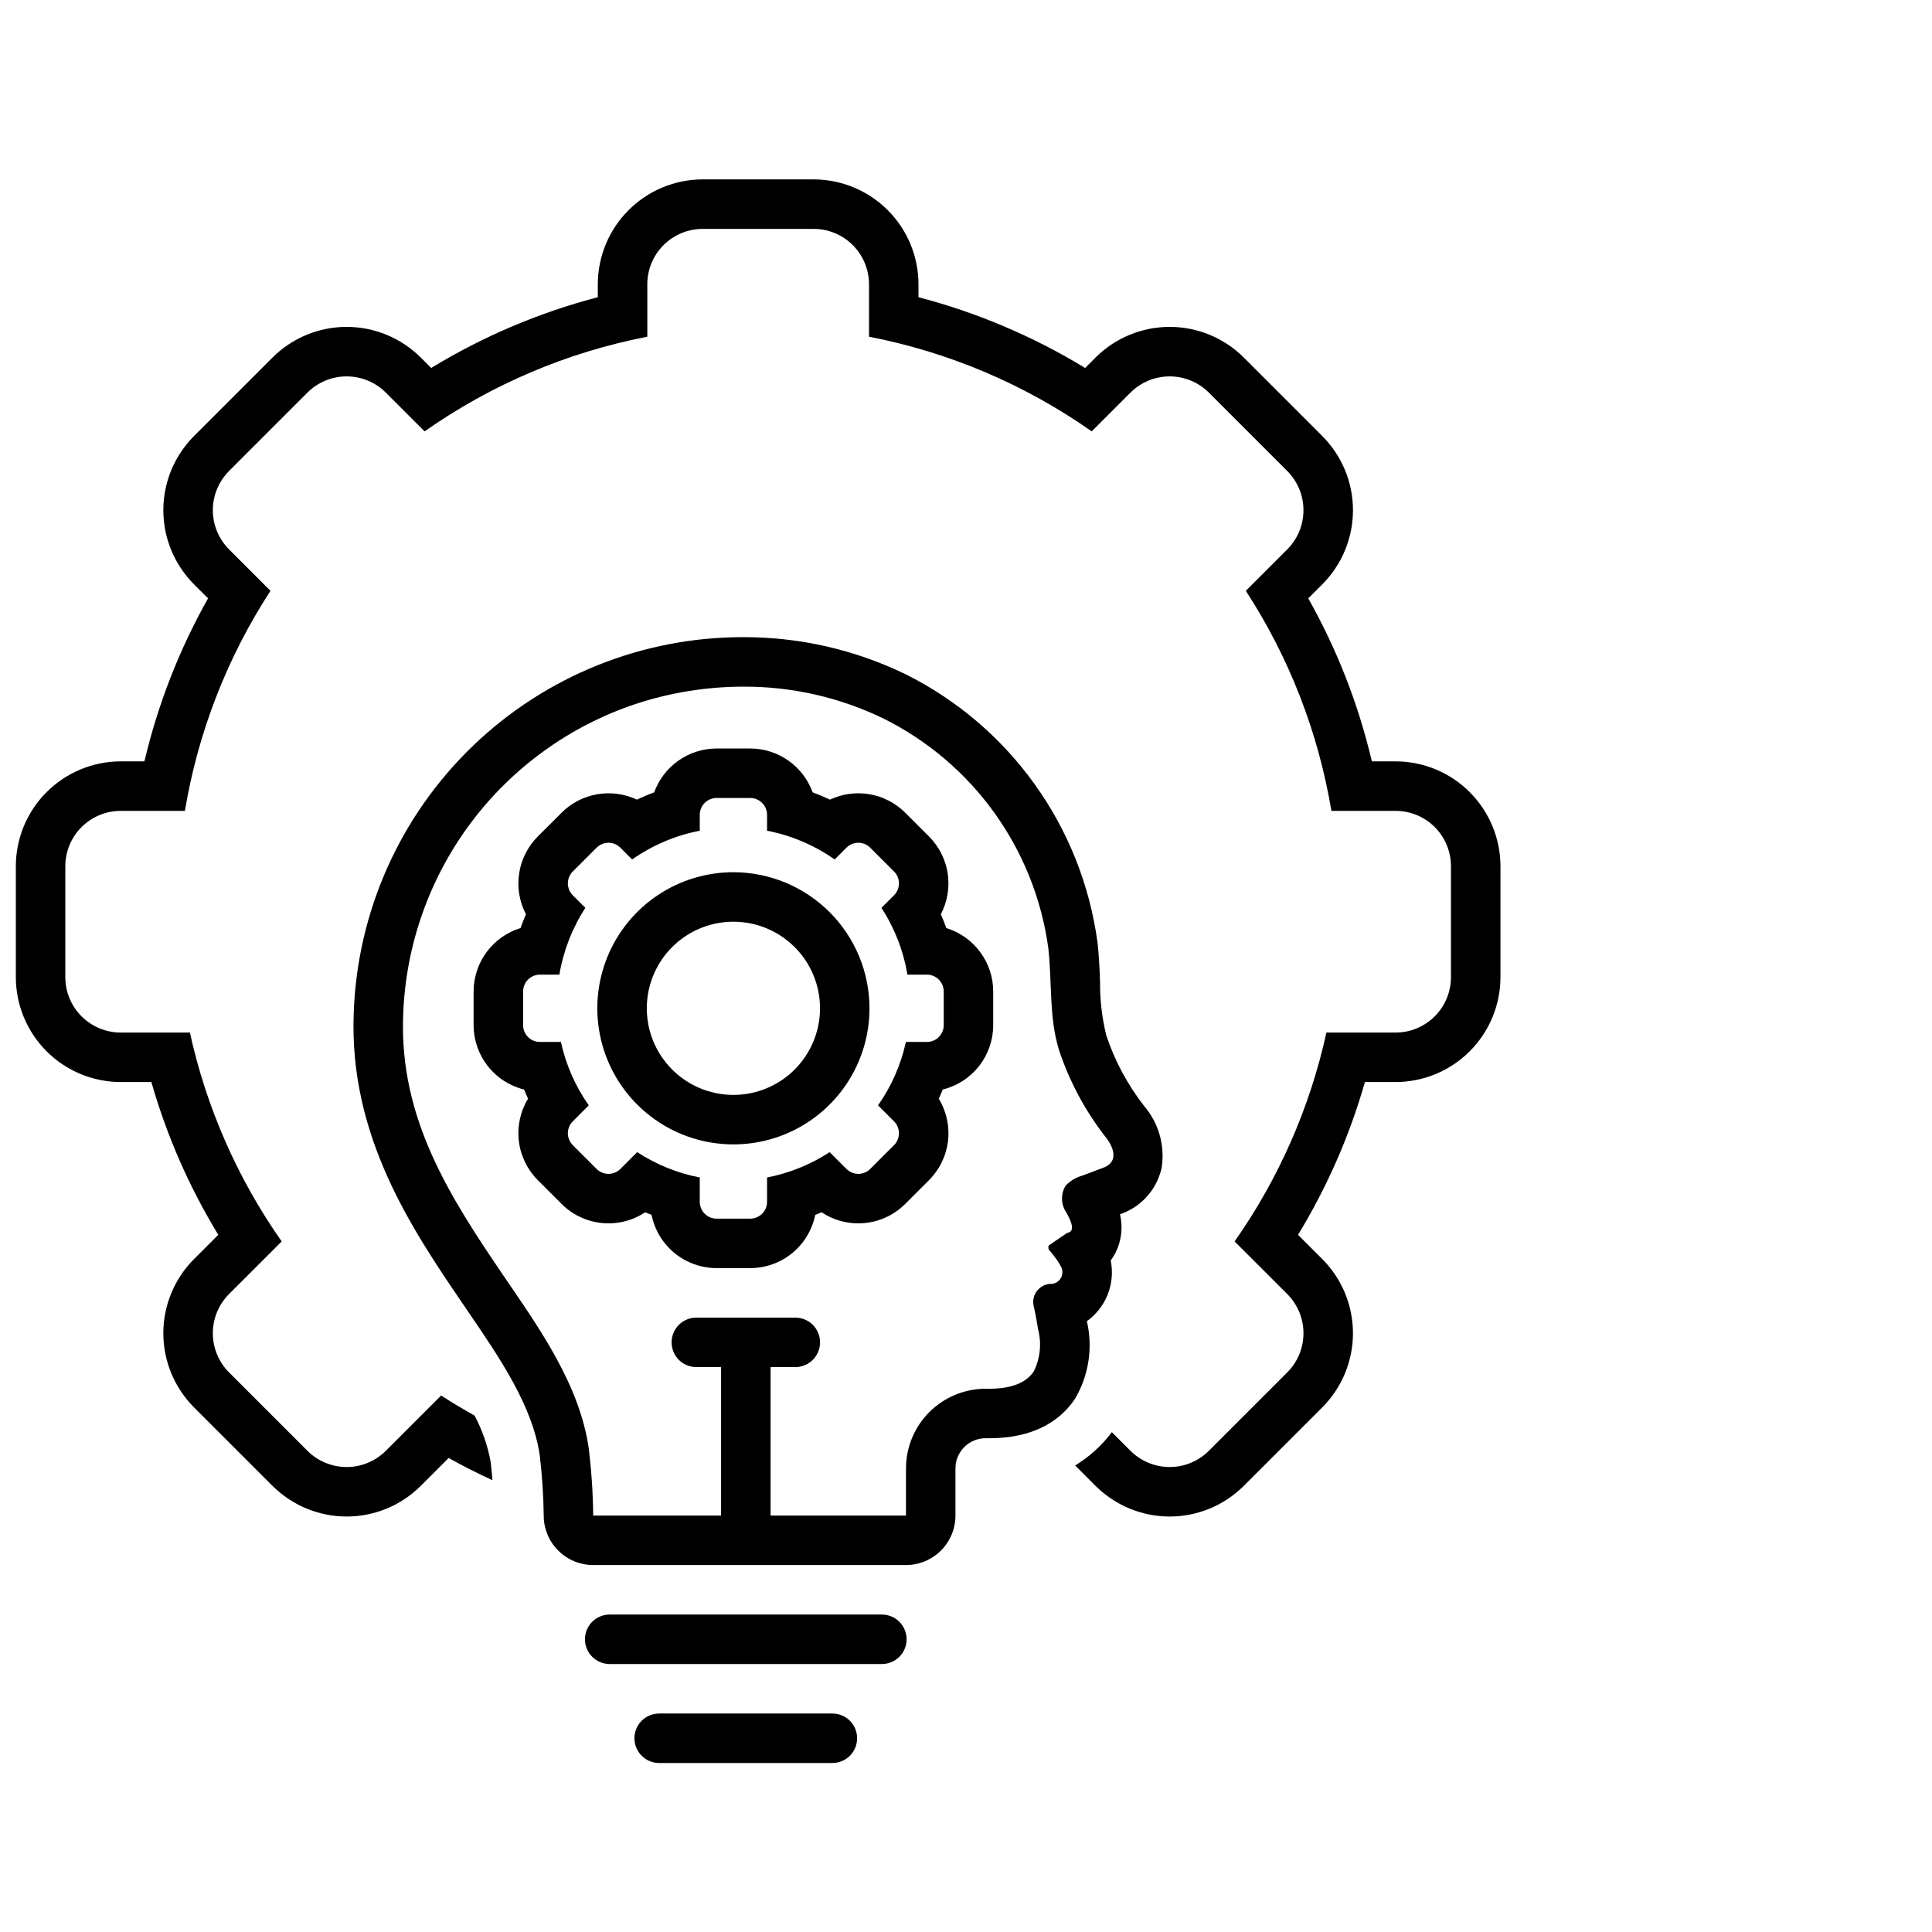
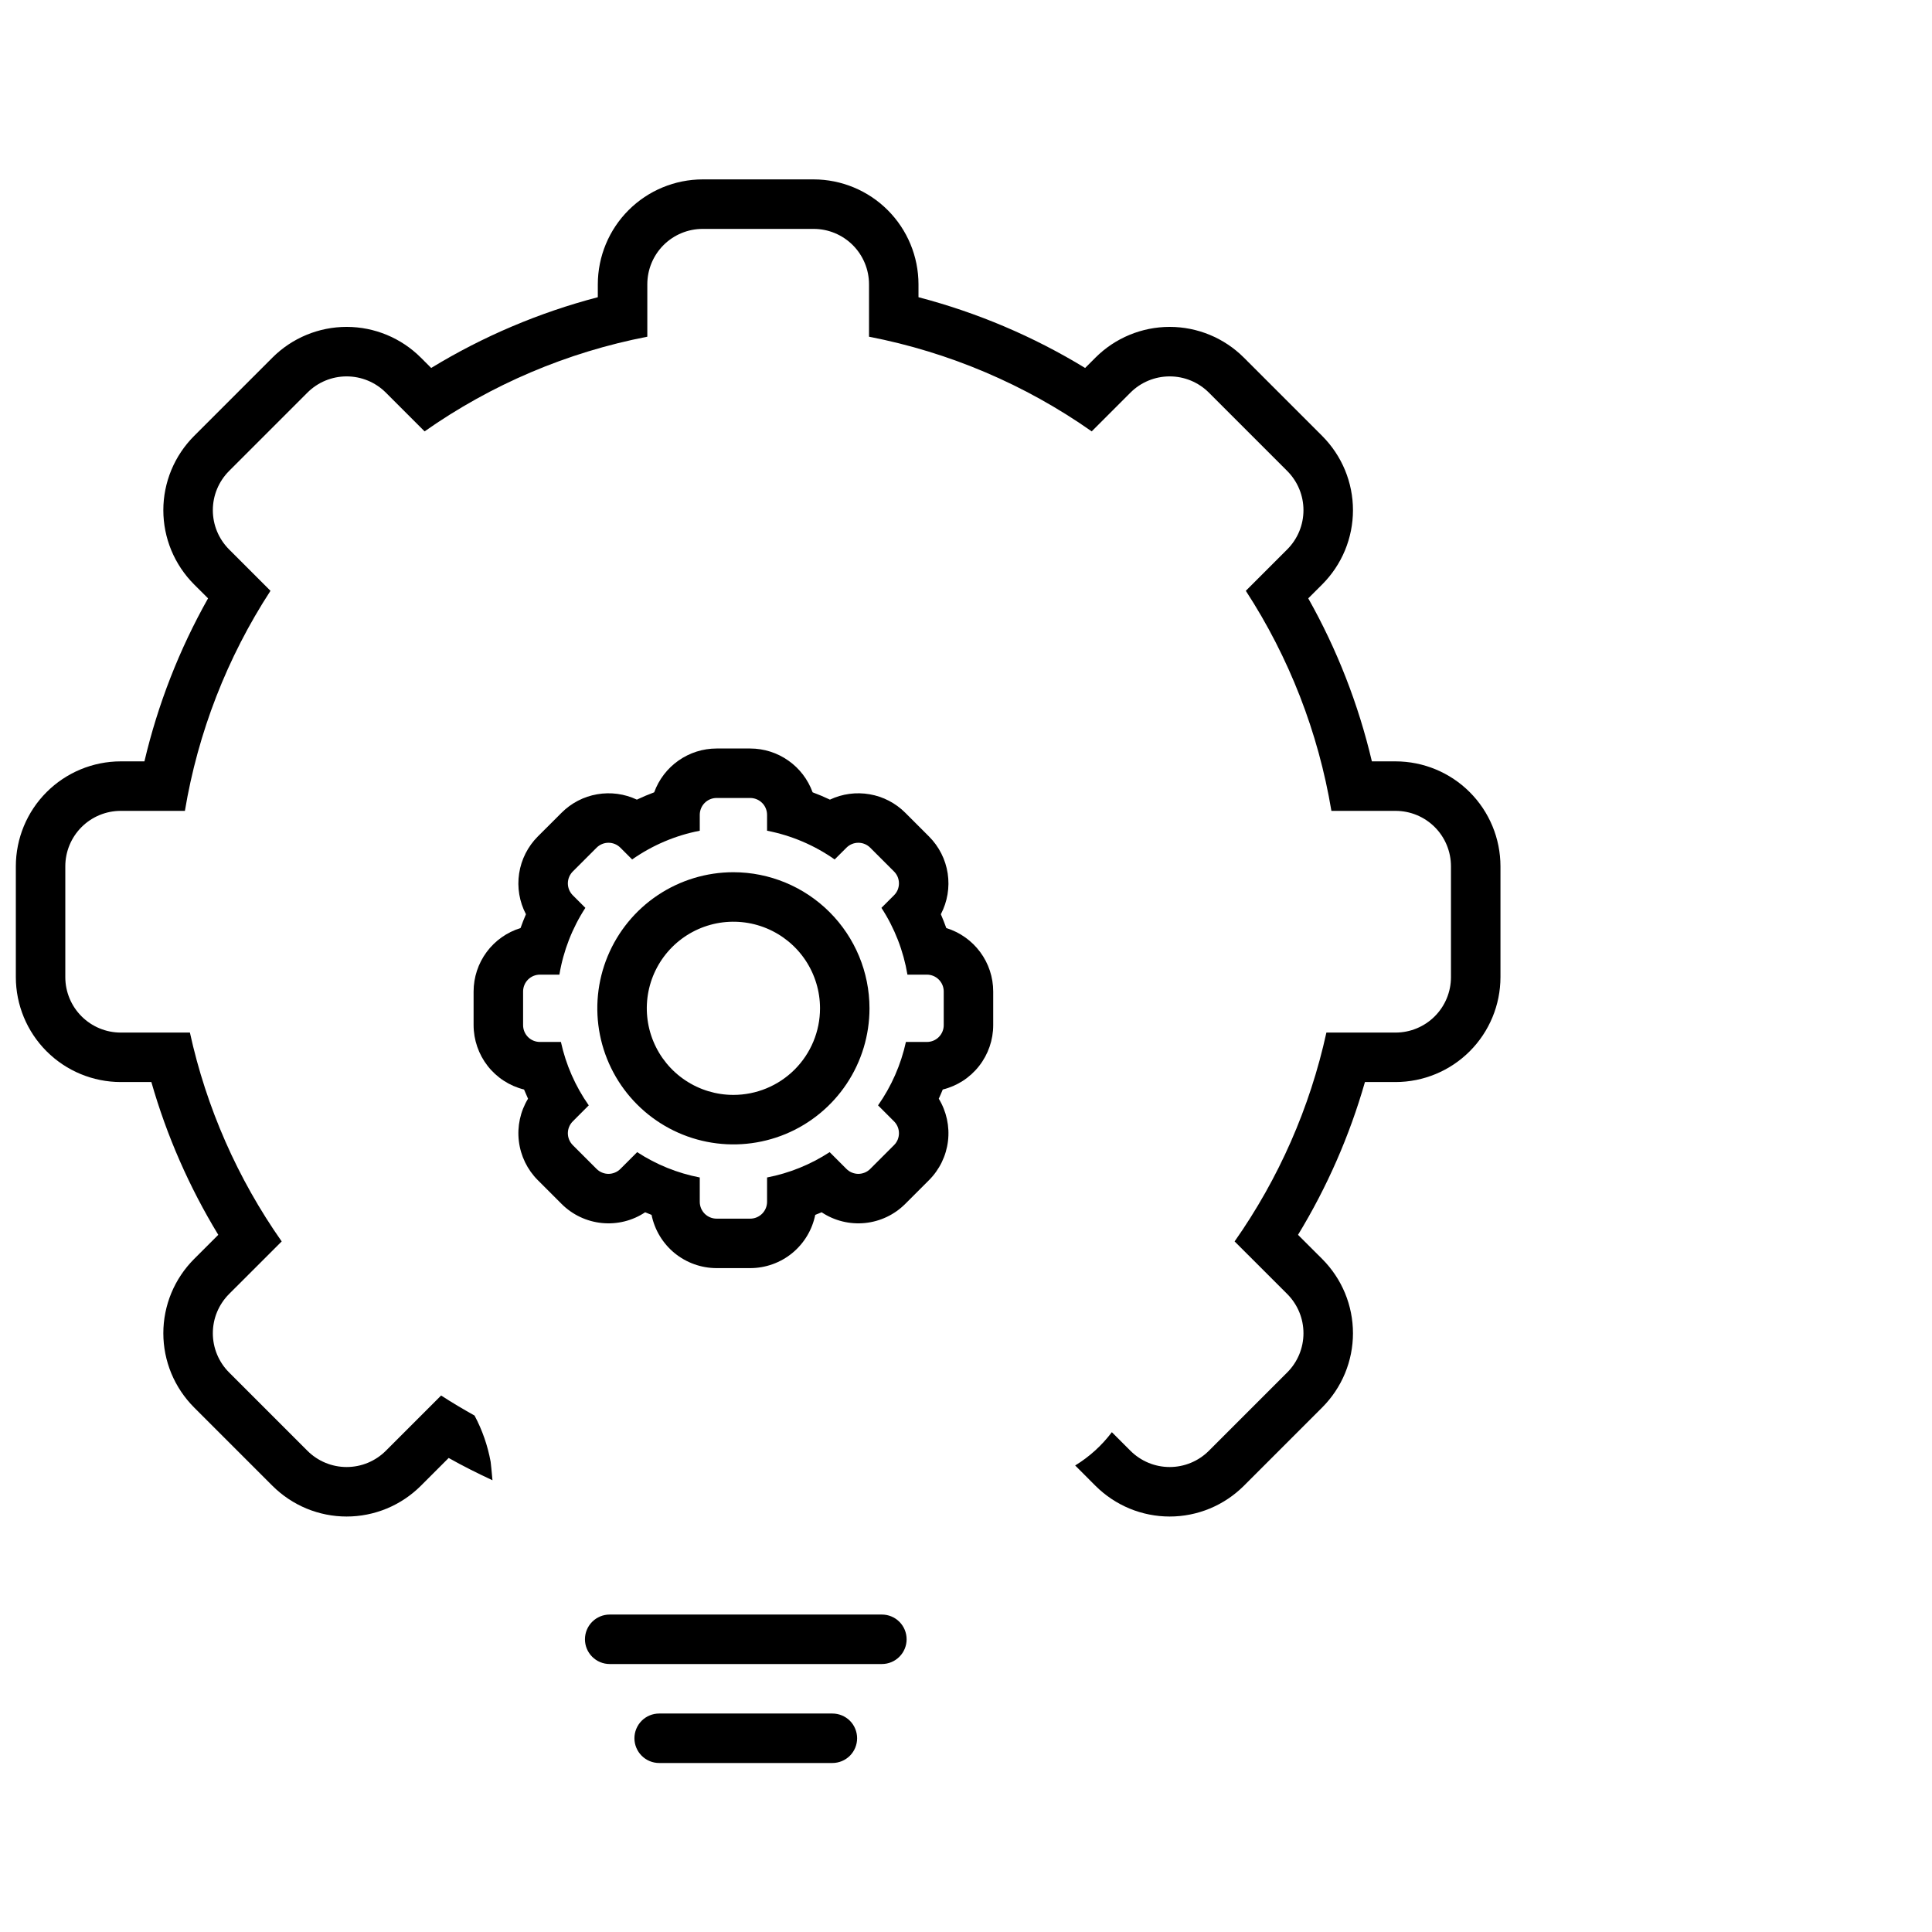
<svg xmlns="http://www.w3.org/2000/svg" width="61" height="61" viewBox="0 0 61 61" fill="none">
  <g>
    <path d="M3.812 34.164H4.779C5.264 35.859 5.975 37.482 6.892 38.988L6.127 39.752C5.82 40.06 5.576 40.425 5.409 40.827C5.243 41.229 5.157 41.66 5.157 42.095C5.157 42.53 5.243 42.96 5.409 43.362C5.576 43.764 5.82 44.129 6.127 44.437L8.602 46.912C8.91 47.219 9.275 47.463 9.677 47.63C10.079 47.796 10.509 47.882 10.944 47.882C11.38 47.882 11.81 47.796 12.212 47.63C12.614 47.463 12.979 47.219 13.287 46.912L14.166 46.033C14.618 46.288 15.081 46.519 15.549 46.737C15.525 46.453 15.5 46.227 15.491 46.152C15.398 45.643 15.227 45.151 14.983 44.694C14.625 44.493 14.271 44.285 13.928 44.061L12.182 45.807C12.019 45.969 11.826 46.098 11.614 46.186C11.402 46.274 11.174 46.319 10.944 46.319C10.715 46.319 10.487 46.274 10.275 46.186C10.062 46.098 9.87 45.969 9.707 45.807L7.232 43.332C7.07 43.17 6.941 42.977 6.853 42.764C6.765 42.552 6.72 42.324 6.72 42.095C6.72 41.865 6.765 41.637 6.853 41.425C6.941 41.213 7.07 41.02 7.232 40.857L8.894 39.196C7.5 37.212 6.515 34.97 5.996 32.602H3.812C3.348 32.602 2.903 32.417 2.575 32.089C2.247 31.761 2.062 31.316 2.062 30.852V27.352C2.062 26.887 2.247 26.442 2.575 26.114C2.903 25.786 3.348 25.602 3.812 25.602H5.838C6.251 23.125 7.171 20.759 8.54 18.654L7.232 17.346C7.07 17.183 6.941 16.991 6.853 16.778C6.765 16.566 6.72 16.338 6.72 16.108C6.72 15.879 6.765 15.651 6.853 15.439C6.941 15.226 7.07 15.034 7.232 14.871L9.707 12.396C10.035 12.068 10.48 11.884 10.944 11.884C11.409 11.884 11.854 12.068 12.182 12.396L13.406 13.62C15.513 12.139 17.909 11.121 20.438 10.631V8.977C20.438 8.512 20.622 8.067 20.95 7.739C21.278 7.411 21.723 7.227 22.188 7.227H25.688C26.152 7.227 26.597 7.411 26.925 7.739C27.253 8.067 27.438 8.512 27.438 8.977V10.631C29.966 11.121 32.362 12.139 34.469 13.62L35.693 12.396C36.021 12.068 36.467 11.884 36.931 11.884C37.395 11.884 37.84 12.068 38.168 12.396L40.643 14.871C40.805 15.034 40.934 15.226 41.022 15.439C41.11 15.651 41.155 15.879 41.155 16.108C41.155 16.338 41.11 16.566 41.022 16.778C40.934 16.991 40.805 17.183 40.643 17.346L39.335 18.654C40.704 20.759 41.624 23.125 42.037 25.602H44.062C44.527 25.602 44.972 25.786 45.3 26.114C45.628 26.442 45.812 26.887 45.812 27.352V30.852C45.812 31.316 45.628 31.761 45.3 32.089C44.972 32.417 44.527 32.602 44.062 32.602H41.879C41.36 34.97 40.375 37.212 38.981 39.196L40.643 40.857C40.805 41.02 40.934 41.213 41.022 41.425C41.11 41.637 41.155 41.865 41.155 42.095C41.155 42.324 41.11 42.552 41.022 42.764C40.934 42.977 40.805 43.17 40.643 43.332L38.168 45.807C38.005 45.969 37.813 46.098 37.6 46.186C37.388 46.274 37.16 46.319 36.931 46.319C36.701 46.319 36.473 46.274 36.261 46.186C36.049 46.098 35.856 45.969 35.693 45.807L35.105 45.219C34.789 45.639 34.396 45.996 33.947 46.27L34.588 46.912C34.896 47.219 35.261 47.463 35.663 47.63C36.065 47.796 36.496 47.882 36.931 47.882C37.366 47.882 37.796 47.796 38.198 47.63C38.6 47.463 38.965 47.219 39.273 46.912L41.748 44.437C42.055 44.129 42.299 43.764 42.466 43.362C42.632 42.96 42.718 42.53 42.718 42.095C42.718 41.66 42.632 41.229 42.466 40.827C42.299 40.425 42.055 40.06 41.748 39.752L40.983 38.988C41.9 37.482 42.611 35.859 43.096 34.164H44.062C44.941 34.163 45.783 33.814 46.404 33.193C47.025 32.572 47.374 31.73 47.375 30.852V27.352C47.374 26.473 47.025 25.631 46.404 25.01C45.783 24.389 44.941 24.04 44.062 24.039H43.315C42.891 22.238 42.215 20.505 41.306 18.892L41.748 18.451C42.055 18.143 42.299 17.778 42.466 17.376C42.632 16.974 42.718 16.543 42.718 16.108C42.718 15.673 42.632 15.243 42.466 14.841C42.299 14.439 42.055 14.074 41.748 13.766L39.273 11.291C38.652 10.67 37.809 10.321 36.931 10.321C36.052 10.321 35.209 10.67 34.588 11.291L34.261 11.618C32.626 10.621 30.853 9.869 29 9.384V8.977C28.999 8.098 28.65 7.256 28.029 6.635C27.408 6.014 26.566 5.665 25.688 5.664H22.188C21.309 5.665 20.467 6.014 19.846 6.635C19.225 7.256 18.876 8.098 18.875 8.977V9.384C17.022 9.869 15.249 10.621 13.614 11.618L13.287 11.291C12.665 10.67 11.823 10.321 10.944 10.321C10.066 10.321 9.223 10.67 8.602 11.291L6.127 13.766C5.82 14.074 5.576 14.439 5.409 14.841C5.243 15.243 5.157 15.674 5.157 16.108C5.157 16.544 5.243 16.974 5.409 17.376C5.576 17.778 5.82 18.143 6.127 18.451L6.569 18.892C5.661 20.505 4.984 22.238 4.56 24.039H3.812C2.934 24.04 2.092 24.389 1.471 25.01C0.85 25.631 0.501 26.473 0.5 27.352V30.852C0.501 31.73 0.85 32.572 1.471 33.193C2.092 33.814 2.934 34.163 3.812 34.164Z" fill="black" />
-     <path d="M35.58 38.249C35.858 38.119 36.102 37.925 36.292 37.684C36.483 37.444 36.615 37.162 36.679 36.861C36.731 36.516 36.709 36.163 36.613 35.828C36.517 35.492 36.349 35.181 36.121 34.916C35.601 34.248 35.198 33.496 34.93 32.693C34.794 32.141 34.728 31.573 34.733 31.005C34.717 30.602 34.701 30.186 34.651 29.749C34.407 27.951 33.728 26.239 32.67 24.764C31.613 23.288 30.211 22.094 28.586 21.285C26.991 20.512 25.24 20.113 23.467 20.117C20.281 20.113 17.218 21.346 14.923 23.558C12.629 25.769 11.283 28.784 11.169 31.969C11.011 35.874 13.014 38.818 14.624 41.183L14.789 41.425C15.786 42.886 16.817 44.396 17.042 45.952C17.117 46.58 17.159 47.211 17.167 47.843C17.166 48.049 17.205 48.253 17.284 48.444C17.361 48.634 17.476 48.807 17.622 48.953C17.767 49.099 17.939 49.215 18.13 49.294C18.32 49.373 18.523 49.414 18.729 49.414H28.605C29.019 49.414 29.416 49.249 29.709 48.956C30.002 48.663 30.167 48.266 30.167 47.852V46.366C30.166 46.239 30.191 46.114 30.24 45.997C30.288 45.88 30.36 45.773 30.45 45.684C30.54 45.595 30.647 45.525 30.764 45.478C30.882 45.431 31.008 45.407 31.134 45.41L31.181 45.41L31.233 45.41C32.812 45.41 33.587 44.717 33.96 44.135C34.378 43.407 34.506 42.549 34.32 41.731L34.318 41.714C34.598 41.511 34.819 41.235 34.956 40.917C35.106 40.564 35.145 40.174 35.069 39.798C35.126 39.721 35.177 39.638 35.221 39.552C35.41 39.177 35.459 38.747 35.362 38.339C35.387 38.33 35.413 38.32 35.438 38.311C35.486 38.293 35.534 38.272 35.58 38.249ZM34.893 36.846C34.656 36.934 34.422 37.025 34.188 37.113C33.982 37.169 33.795 37.28 33.647 37.433C33.566 37.565 33.527 37.717 33.532 37.872C33.538 38.026 33.589 38.175 33.679 38.301C33.756 38.449 34.008 38.882 33.692 38.928C33.502 39.059 33.313 39.189 33.121 39.318C33.093 39.335 33.093 39.428 33.118 39.459C33.188 39.539 33.255 39.622 33.318 39.708C33.383 39.792 33.442 39.883 33.492 39.977C33.523 40.03 33.541 40.089 33.544 40.15C33.547 40.211 33.534 40.272 33.508 40.328C33.481 40.383 33.442 40.431 33.393 40.467C33.343 40.503 33.286 40.527 33.225 40.536C33.137 40.531 33.05 40.547 32.968 40.582C32.888 40.617 32.816 40.67 32.758 40.737C32.701 40.804 32.66 40.884 32.639 40.969C32.618 41.055 32.616 41.144 32.635 41.23C32.692 41.477 32.739 41.726 32.777 41.975C32.891 42.416 32.844 42.882 32.645 43.291C32.351 43.75 31.735 43.848 31.233 43.848L31.194 43.848L31.169 43.847L31.134 43.847C30.803 43.846 30.474 43.91 30.167 44.036C29.86 44.162 29.581 44.347 29.346 44.581C29.111 44.815 28.925 45.093 28.797 45.4C28.67 45.706 28.605 46.034 28.605 46.366V47.852H24.33V43.164H25.111C25.318 43.164 25.517 43.082 25.663 42.935C25.81 42.789 25.892 42.59 25.892 42.383C25.892 42.176 25.81 41.977 25.663 41.83C25.517 41.684 25.318 41.602 25.111 41.602H21.986C21.779 41.602 21.58 41.684 21.433 41.83C21.287 41.977 21.205 42.176 21.205 42.383C21.205 42.59 21.287 42.789 21.433 42.935C21.58 43.082 21.779 43.164 21.986 43.164H22.767V47.852H18.729C18.722 47.144 18.675 46.438 18.59 45.735C18.301 43.719 17.025 41.932 15.915 40.304C14.203 37.788 12.598 35.311 12.73 32.032C12.809 29.846 13.554 27.737 14.863 25.985C16.173 24.234 17.986 22.924 20.06 22.23C21.16 21.867 22.31 21.681 23.467 21.68C25.002 21.673 26.517 22.018 27.897 22.688C29.288 23.38 30.489 24.401 31.396 25.663C32.302 26.925 32.887 28.389 33.098 29.928C33.222 31.005 33.113 32.104 33.437 33.154C33.764 34.139 34.256 35.062 34.893 35.882C34.893 35.882 35.484 36.557 34.893 36.846Z" fill="black" />
    <path d="M28.625 51.758C28.625 51.551 28.543 51.352 28.396 51.205C28.25 51.059 28.051 50.977 27.844 50.977H19.25C19.043 50.977 18.844 51.059 18.698 51.205C18.551 51.352 18.469 51.551 18.469 51.758C18.469 51.965 18.551 52.164 18.698 52.31C18.844 52.457 19.043 52.539 19.25 52.539H27.844C28.051 52.539 28.25 52.457 28.396 52.31C28.543 52.164 28.625 51.965 28.625 51.758Z" fill="black" />
    <path d="M20.812 54.102C20.605 54.102 20.407 54.184 20.26 54.33C20.114 54.477 20.031 54.676 20.031 54.883C20.031 55.09 20.114 55.289 20.26 55.435C20.407 55.582 20.605 55.664 20.812 55.664H26.281C26.488 55.664 26.687 55.582 26.834 55.435C26.98 55.289 27.062 55.09 27.062 54.883C27.062 54.676 26.98 54.477 26.834 54.33C26.687 54.184 26.488 54.102 26.281 54.102H20.812Z" fill="black" />
    <path d="M29.878 29.302C29.825 29.155 29.768 29.009 29.706 28.866C29.913 28.47 29.989 28.019 29.922 27.577C29.855 27.136 29.648 26.727 29.332 26.411L28.581 25.66C28.276 25.355 27.883 25.151 27.458 25.078C27.032 25.004 26.595 25.063 26.204 25.247C26.025 25.162 25.843 25.085 25.657 25.016C25.51 24.611 25.243 24.261 24.89 24.014C24.538 23.766 24.118 23.633 23.688 23.633H22.625C22.195 23.633 21.775 23.766 21.422 24.014C21.07 24.261 20.802 24.611 20.655 25.016C20.47 25.085 20.288 25.162 20.108 25.247C19.718 25.063 19.28 25.004 18.855 25.078C18.429 25.151 18.037 25.355 17.732 25.66L16.98 26.411C16.665 26.727 16.458 27.136 16.391 27.577C16.323 28.019 16.399 28.47 16.606 28.866C16.544 29.009 16.487 29.155 16.435 29.302C16.006 29.434 15.631 29.699 15.364 30.06C15.098 30.42 14.954 30.856 14.953 31.305V32.367C14.954 32.835 15.111 33.29 15.399 33.658C15.688 34.027 16.092 34.288 16.546 34.4C16.586 34.498 16.628 34.594 16.672 34.69C16.428 35.091 16.326 35.563 16.382 36.029C16.438 36.495 16.648 36.929 16.98 37.261L17.731 38.012C18.073 38.354 18.523 38.567 19.004 38.615C19.485 38.663 19.968 38.544 20.37 38.276C20.437 38.305 20.505 38.332 20.572 38.358C20.668 38.832 20.925 39.258 21.299 39.565C21.673 39.871 22.142 40.038 22.625 40.039H23.688C24.171 40.038 24.639 39.871 25.013 39.565C25.387 39.258 25.644 38.832 25.74 38.358C25.808 38.332 25.875 38.305 25.942 38.276C26.345 38.544 26.828 38.663 27.309 38.615C27.79 38.567 28.239 38.354 28.581 38.012L29.332 37.261C29.664 36.929 29.875 36.495 29.931 36.029C29.987 35.563 29.884 35.091 29.64 34.69C29.684 34.594 29.727 34.498 29.766 34.4C30.221 34.288 30.624 34.027 30.913 33.658C31.202 33.29 31.359 32.835 31.359 32.367V31.305C31.359 30.856 31.215 30.42 30.948 30.06C30.681 29.699 30.306 29.434 29.878 29.302ZM29.797 32.367C29.797 32.508 29.741 32.643 29.641 32.743C29.542 32.843 29.407 32.898 29.266 32.898H28.603C28.445 33.617 28.146 34.298 27.723 34.9L28.227 35.405C28.277 35.454 28.316 35.513 28.343 35.577C28.369 35.641 28.383 35.711 28.383 35.78C28.383 35.85 28.369 35.919 28.343 35.984C28.316 36.048 28.277 36.107 28.227 36.156L27.476 36.907C27.427 36.956 27.368 36.996 27.304 37.022C27.239 37.049 27.17 37.063 27.101 37.063C27.031 37.063 26.962 37.049 26.897 37.022C26.833 36.996 26.774 36.956 26.725 36.907L26.195 36.377C25.594 36.769 24.923 37.041 24.219 37.177V37.945C24.219 38.086 24.163 38.221 24.063 38.321C23.963 38.421 23.828 38.477 23.688 38.477H22.625C22.484 38.477 22.349 38.421 22.249 38.321C22.15 38.221 22.094 38.086 22.094 37.945V37.177C21.389 37.041 20.718 36.769 20.118 36.377L19.588 36.907C19.538 36.956 19.48 36.996 19.415 37.022C19.351 37.049 19.282 37.063 19.212 37.063C19.142 37.063 19.073 37.049 19.009 37.022C18.944 36.996 18.886 36.956 18.836 36.907L18.085 36.156C18.036 36.107 17.997 36.048 17.97 35.984C17.943 35.919 17.929 35.85 17.929 35.78C17.929 35.711 17.943 35.641 17.97 35.577C17.997 35.513 18.036 35.454 18.085 35.405L18.589 34.9C18.166 34.298 17.867 33.617 17.71 32.898H17.047C16.906 32.898 16.771 32.843 16.671 32.743C16.572 32.643 16.516 32.508 16.516 32.367V31.305C16.516 31.164 16.572 31.029 16.671 30.929C16.771 30.829 16.906 30.773 17.047 30.773H17.662C17.787 30.021 18.067 29.303 18.482 28.664L18.085 28.267C18.036 28.218 17.997 28.159 17.97 28.095C17.943 28.03 17.929 27.961 17.929 27.892C17.929 27.822 17.943 27.753 17.97 27.688C17.997 27.624 18.036 27.565 18.085 27.516L18.836 26.765C18.936 26.665 19.071 26.609 19.212 26.609C19.353 26.609 19.488 26.665 19.588 26.765L19.959 27.136C20.599 26.687 21.326 26.377 22.094 26.229V25.727C22.094 25.586 22.15 25.451 22.249 25.351C22.349 25.251 22.484 25.195 22.625 25.195H23.688C23.757 25.195 23.826 25.209 23.891 25.236C23.955 25.262 24.014 25.302 24.063 25.351C24.113 25.4 24.152 25.459 24.178 25.523C24.205 25.588 24.219 25.657 24.219 25.727V26.229C24.986 26.377 25.714 26.687 26.353 27.136L26.725 26.765C26.825 26.665 26.96 26.609 27.101 26.609C27.241 26.609 27.377 26.665 27.476 26.765L28.227 27.516C28.277 27.565 28.316 27.624 28.343 27.688C28.369 27.753 28.383 27.822 28.383 27.892C28.383 27.961 28.369 28.03 28.343 28.095C28.316 28.159 28.277 28.218 28.227 28.267L27.83 28.664C28.246 29.303 28.525 30.021 28.651 30.773H29.266C29.407 30.773 29.542 30.829 29.641 30.929C29.741 31.029 29.797 31.164 29.797 31.305L29.797 32.367Z" fill="black" />
    <path d="M23.156 27.539C22.306 27.539 21.476 27.791 20.769 28.263C20.062 28.735 19.512 29.406 19.186 30.192C18.861 30.977 18.776 31.841 18.942 32.674C19.108 33.508 19.517 34.273 20.118 34.874C20.719 35.475 21.485 35.885 22.318 36.05C23.151 36.216 24.015 36.131 24.801 35.806C25.586 35.48 26.257 34.93 26.729 34.223C27.201 33.517 27.453 32.686 27.453 31.836C27.452 30.697 26.999 29.605 26.193 28.799C25.388 27.994 24.296 27.54 23.156 27.539ZM23.156 34.57C22.615 34.57 22.087 34.41 21.637 34.109C21.187 33.809 20.837 33.382 20.63 32.882C20.423 32.383 20.369 31.833 20.474 31.302C20.58 30.772 20.84 30.285 21.223 29.902C21.605 29.52 22.092 29.26 22.623 29.154C23.153 29.049 23.703 29.103 24.203 29.31C24.702 29.517 25.129 29.867 25.43 30.317C25.73 30.767 25.891 31.295 25.891 31.836C25.891 32.561 25.602 33.257 25.09 33.769C24.577 34.282 23.881 34.57 23.156 34.57Z" fill="black" />
  </g>
  <defs>
    <clipPath>
      <rect width="60" height="60" fill="white" transform="translate(0.5 0.664)" />
    </clipPath>
  </defs>
</svg>